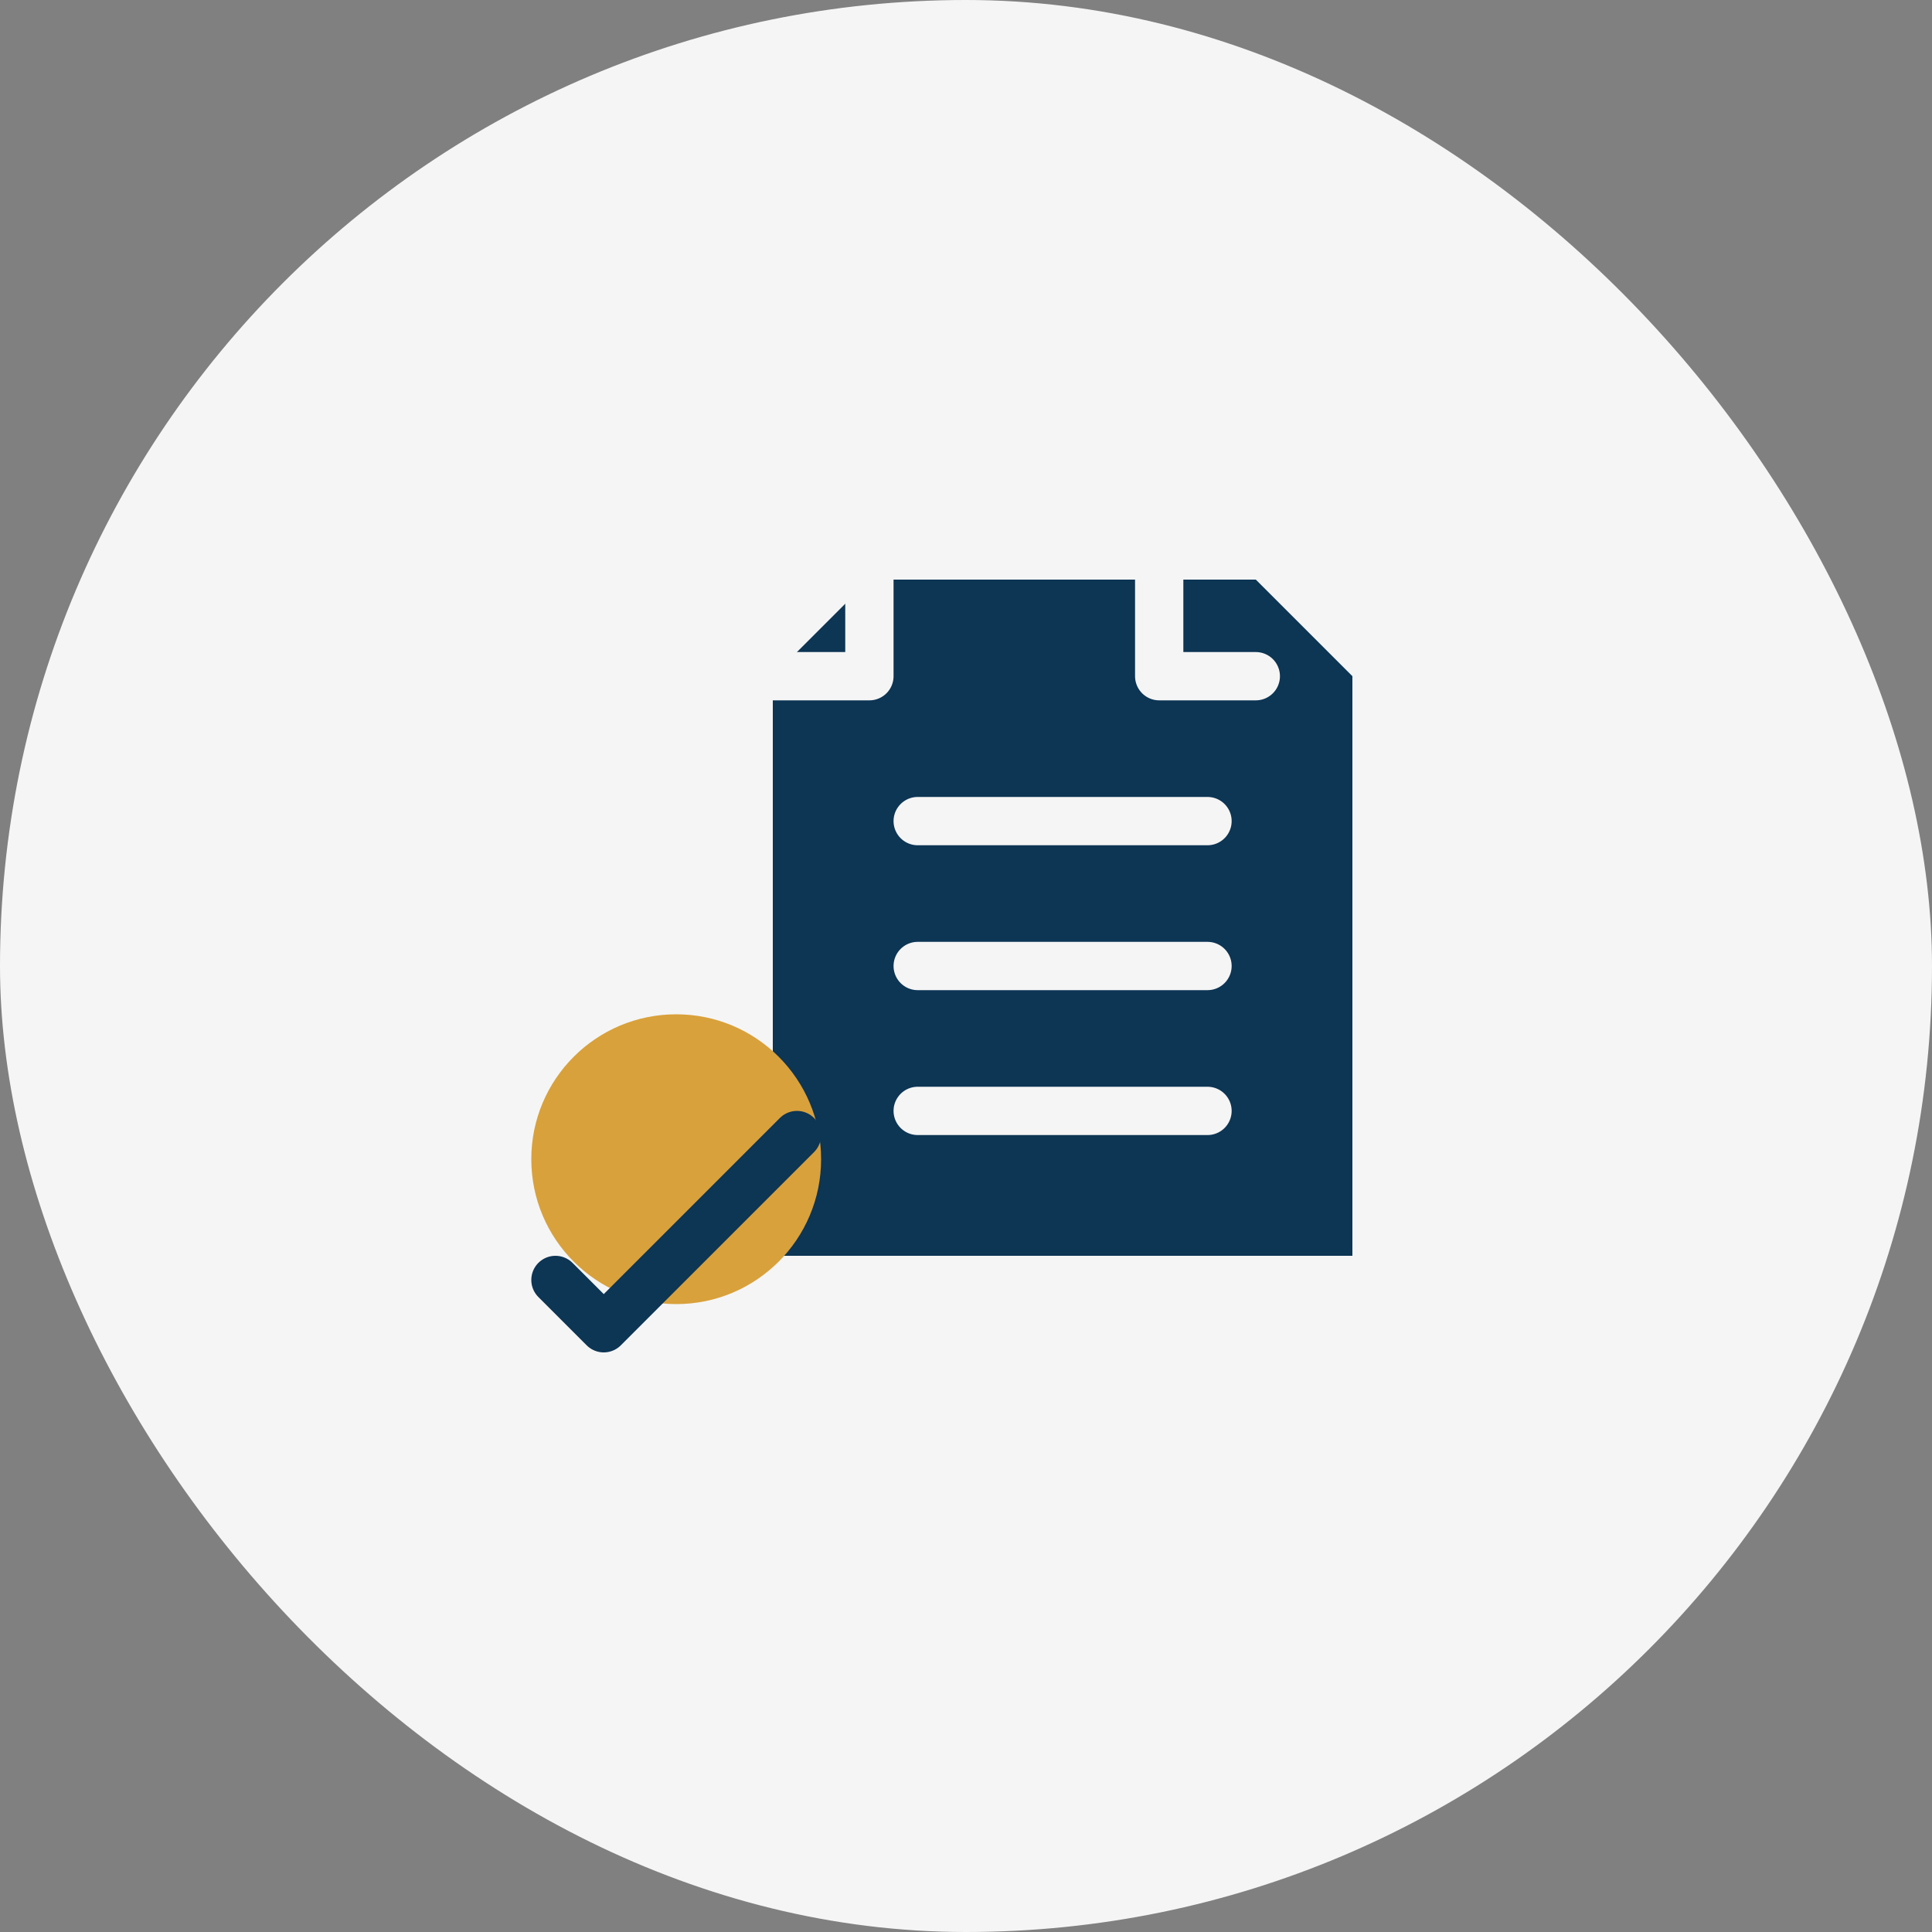
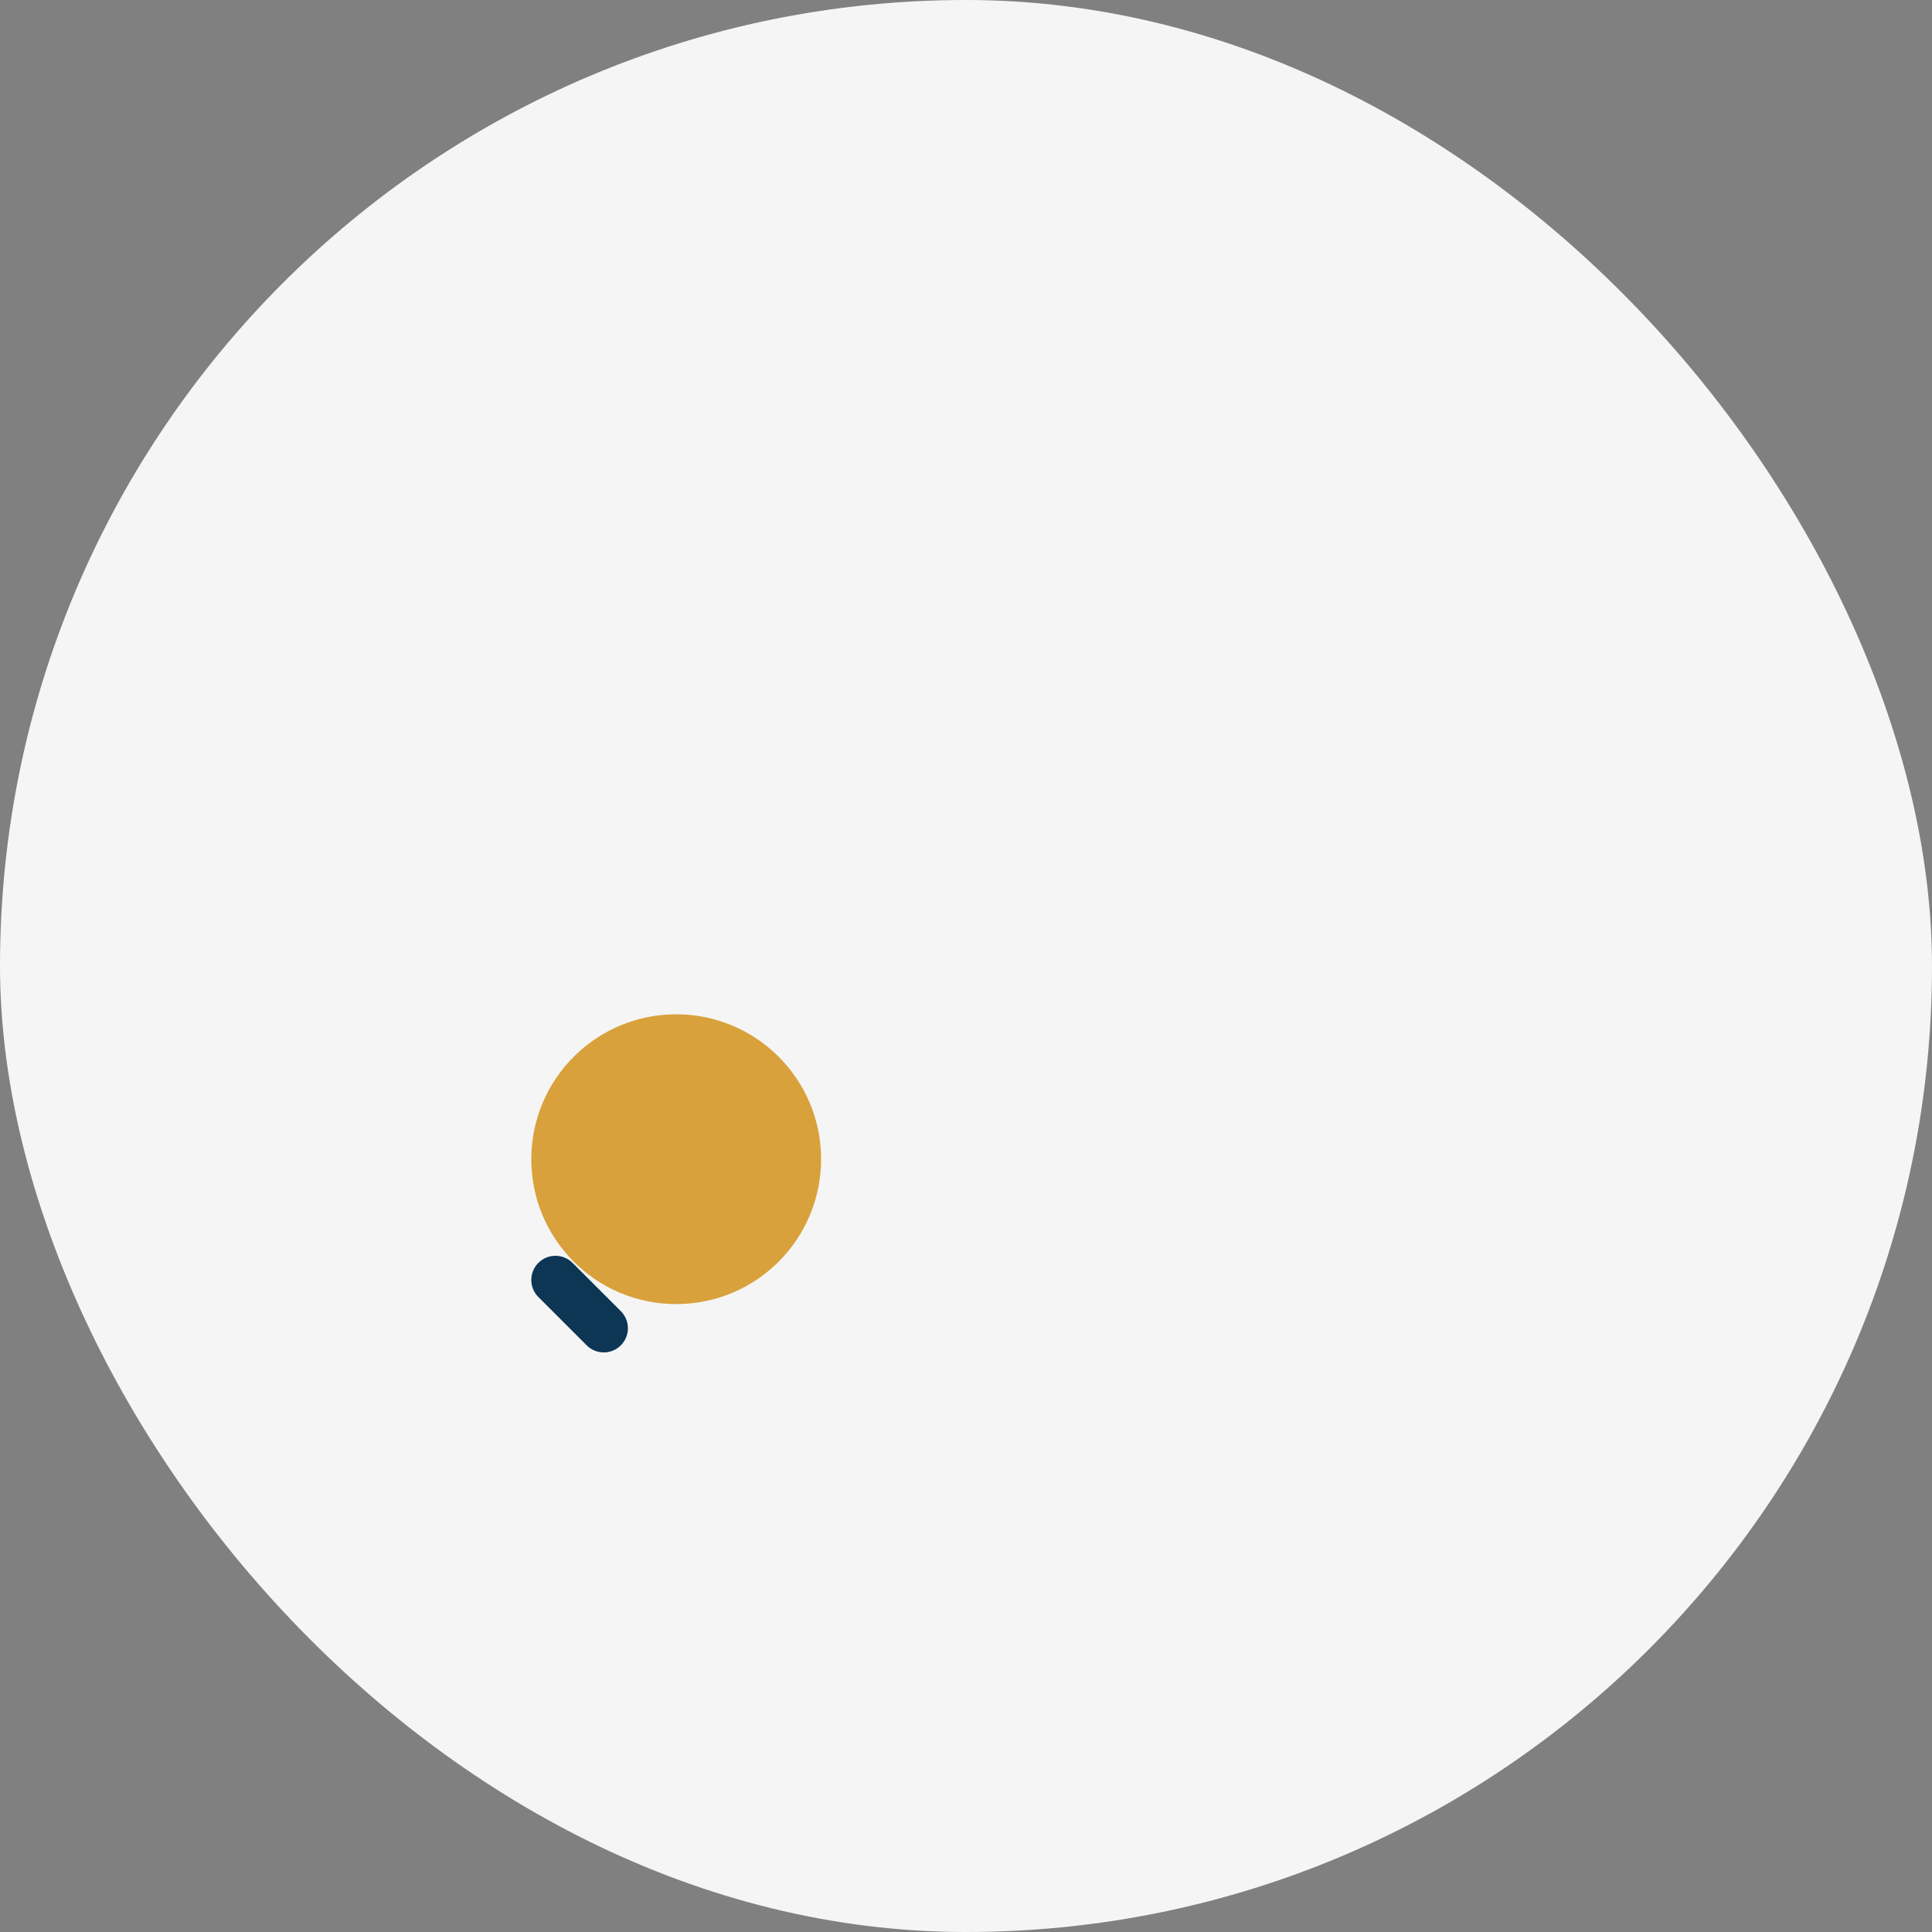
<svg xmlns="http://www.w3.org/2000/svg" width="80" height="80" viewBox="0 0 80 80" fill="none">
  <rect x="0" y="0" width="80" height="80" fill="#808080" stroke="none" />
  <rect width="80" height="80" rx="40" fill="#F5F5F5" />
-   <path d="M48 24H36L32 28V52H56V28L52 24H48Z" fill="#0D3554" />
  <path d="M48 24V28H52" stroke="#F5F5F5" stroke-width="2" stroke-linecap="round" stroke-linejoin="round" />
  <path d="M36 24V28H32" stroke="#F5F5F5" stroke-width="2" stroke-linecap="round" stroke-linejoin="round" />
  <path d="M38 34H50" stroke="#F5F5F5" stroke-width="2" stroke-linecap="round" />
  <path d="M38 40H50" stroke="#F5F5F5" stroke-width="2" stroke-linecap="round" />
  <path d="M38 46H50" stroke="#F5F5F5" stroke-width="2" stroke-linecap="round" />
  <circle cx="28" cy="48" r="6" fill="#D9A13B" />
-   <path d="M23 53L25 55L33 47" stroke="#0D3554" stroke-width="2" stroke-linecap="round" stroke-linejoin="round" />
+   <path d="M23 53L25 55" stroke="#0D3554" stroke-width="2" stroke-linecap="round" stroke-linejoin="round" />
</svg>